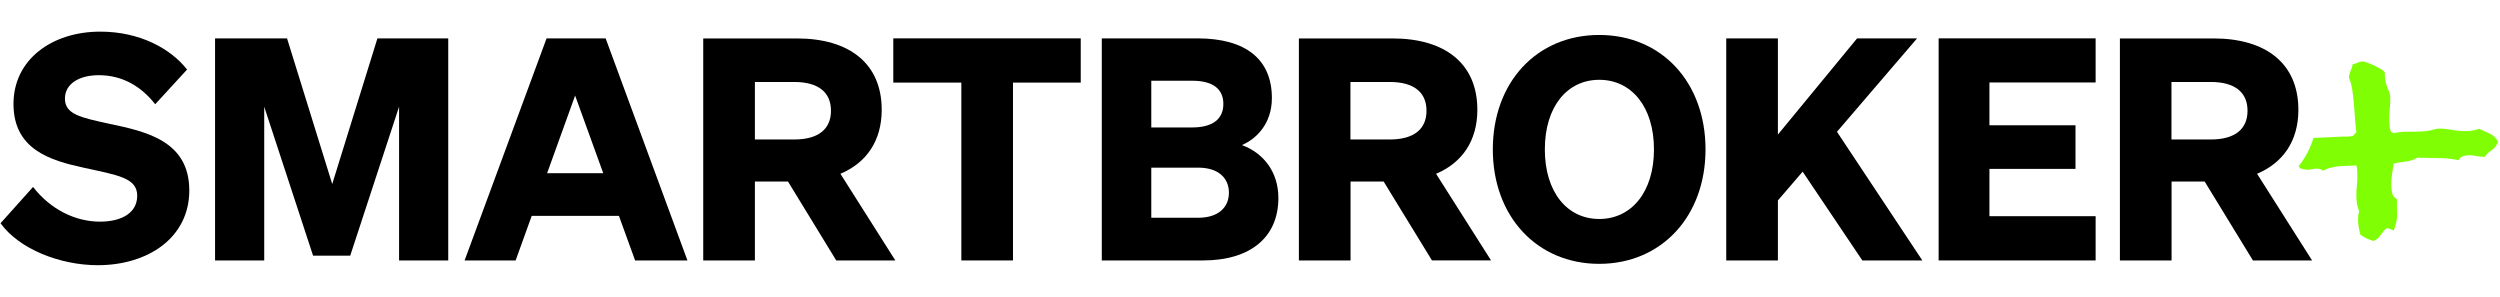
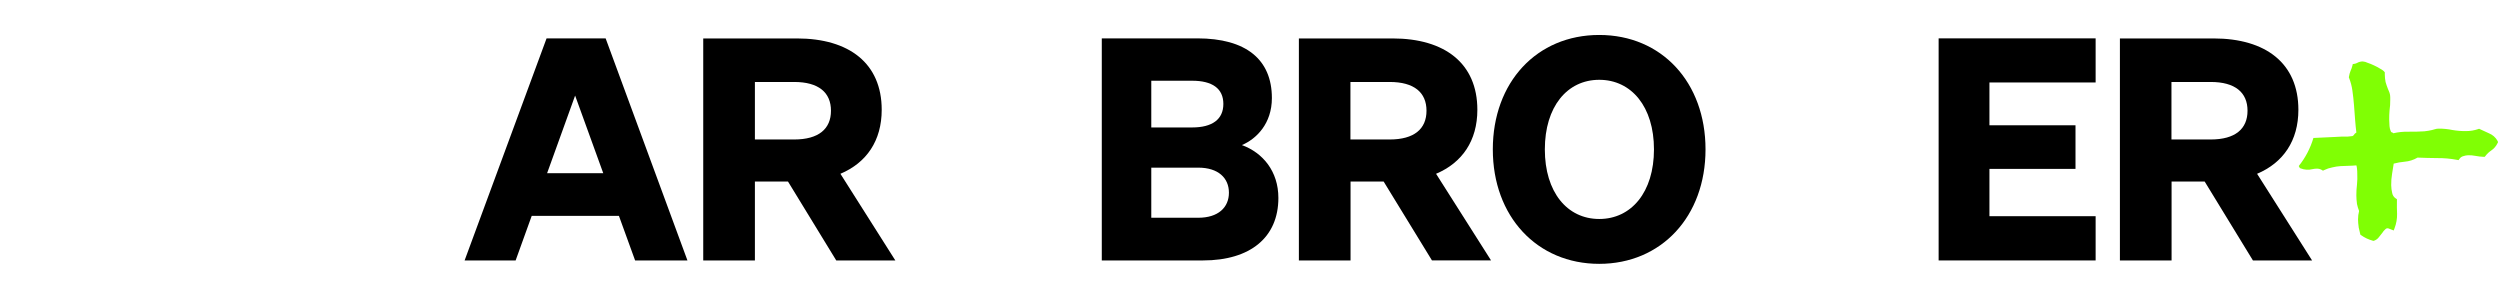
<svg xmlns="http://www.w3.org/2000/svg" width="1051" height="125" viewBox="0 0 1051 125" fill="none">
  <path d="M1050.17 59.75L1049.95 60.21C1049.36 61.456 1048.45 62.517 1047.3 63.28C1046.39 63.891 1045.59 64.644 1044.92 65.51L1044.6 65.93H1044.08C1042.93 65.881 1041.79 65.747 1040.66 65.53C1039.67 65.335 1038.67 65.245 1037.66 65.26C1036.94 65.284 1036.24 65.416 1035.56 65.65C1034.9 65.819 1034.32 66.229 1033.95 66.8L1033.57 67.32L1032.94 67.2C1030.18 66.678 1027.37 66.43 1024.56 66.46C1021.8 66.46 1019.05 66.35 1016.34 66.25C1014.68 67.235 1012.82 67.827 1010.9 67.98C1009.35 68.113 1007.81 68.385 1006.31 68.79L1006.18 69.63C1005.99 70.78 1005.8 71.94 1005.62 73.13C1005.36 74.686 1005.24 76.263 1005.26 77.84C1005.28 78.976 1005.42 80.106 1005.69 81.21C1005.78 81.663 1005.95 82.093 1006.21 82.475C1006.47 82.857 1006.8 83.182 1007.19 83.43L1007.67 83.73V84.3C1007.62 86.38 1007.67 88.3 1007.73 89.94C1007.77 91.99 1007.41 94.028 1006.67 95.94L1006.32 96.89L1004.32 96.11C1004.06 95.97 1003.76 95.927 1003.47 95.987C1003.19 96.047 1002.93 96.208 1002.75 96.44L1002.66 96.52C1002.22 96.921 1001.84 97.378 1001.53 97.88C1001.04 98.55 1000.53 99.12 1000.1 99.69C999.598 100.376 998.901 100.895 998.1 101.18L997.8 101.27L997.51 101.19C995.756 100.716 994.1 99.933 992.62 98.88L992.3 98.65L992.21 98.27C992 97.27 991.78 96.38 991.57 95.49V95.3C991.414 94.287 991.331 93.265 991.32 92.24C991.315 91.046 991.463 89.856 991.76 88.7C991.381 87.726 991.08 86.722 990.86 85.7V85.57C990.704 84.443 990.62 83.308 990.61 82.17C990.602 80.636 990.692 79.103 990.88 77.58C991.031 76.058 991.071 74.528 991 73C991.004 72.288 990.964 71.577 990.88 70.87C990.838 70.413 990.755 69.961 990.63 69.52C988.43 69.75 986.21 69.68 983.88 69.84C982.73 69.921 981.589 70.101 980.47 70.38C979.292 70.605 978.149 70.985 977.07 71.51L976.57 71.76L976.11 71.46C975.44 71.061 974.669 70.866 973.89 70.9C973.322 70.912 972.756 70.979 972.2 71.1C970.542 71.526 968.792 71.418 967.2 70.79L966.86 70.65L966.68 70.33C966.59 70.15 966.5 69.97 966.4 69.8C969.196 66.301 971.288 62.294 972.56 58L981.76 57.57C982.63 57.49 983.5 57.44 984.37 57.43H986.9C987.76 57.37 988.4 57.29 988.9 57.22C989.142 57.157 989.354 57.013 989.5 56.81C989.76 56.346 990.149 55.967 990.62 55.72C990.42 54.2 990.26 52.53 990.11 50.64L989.63 44.29C989.46 42.13 989.23 40.02 988.94 38.02C988.687 36.221 988.221 34.458 987.55 32.77L987.45 32.49L987.51 32.21C987.639 31.384 987.861 30.576 988.17 29.8C988.507 29.093 988.768 28.352 988.95 27.59L989.11 26.93L989.79 26.83C990.216 26.774 990.627 26.635 991 26.42C991.703 26.037 992.49 25.835 993.29 25.83C994.019 25.887 994.729 26.087 995.38 26.42C996.271 26.705 997.141 27.056 997.98 27.47C998.888 27.876 999.766 28.344 1000.61 28.87C1000.96 29.052 1001.29 29.256 1001.61 29.48C1001.9 29.666 1002.15 29.895 1002.37 30.16L1002.57 30.43V31.29C1002.58 32.351 1002.68 33.409 1002.89 34.45C1003.18 35.45 1003.51 36.45 1003.89 37.39L1004.13 37.95L1004.51 38.88C1004.6 39.122 1004.67 39.369 1004.72 39.62C1004.81 40.071 1004.86 40.53 1004.86 40.99V41.99C1004.88 43.459 1004.78 44.926 1004.57 46.38C1004.46 47.67 1004.41 48.99 1004.42 50.26C1004.42 50.98 1004.47 51.92 1004.55 53.04C1004.6 53.768 1004.78 54.482 1005.07 55.15L1005.17 55.34C1005.19 55.415 1005.23 55.483 1005.28 55.54C1005.62 55.603 1005.93 55.771 1006.17 56.02V56.02C1008.23 55.54 1010.34 55.322 1012.46 55.37C1014.82 55.37 1017.09 55.37 1019.23 55.2L1020.87 54.97C1021.4 54.902 1021.92 54.799 1022.44 54.66C1022.81 54.583 1023.17 54.479 1023.53 54.35C1024.04 54.187 1024.57 54.096 1025.11 54.08C1027.1 54.054 1029.09 54.248 1031.04 54.66C1032.93 54.985 1034.85 55.136 1036.77 55.11C1038.49 55.108 1040.2 54.824 1041.83 54.27L1042.2 54.13L1046.4 56.06C1047.91 56.669 1049.17 57.782 1049.96 59.21L1050.17 59.75Z" fill="#80FF04" />
  <path d="M948.88 73.06C959.88 68.41 966.24 59.16 966.24 46.16C966.24 26.66 952.58 16.16 930.61 16.16H891.21V109.51H912.93V76.33H926.85L947.13 109.49H972L948.88 73.06ZM912.88 58.64V34.46H929.39C939.66 34.46 944.86 38.88 944.86 46.55C944.86 54.22 939.66 58.64 929.39 58.64H912.88Z" fill="black" />
  <path d="M815 16.13V109.49H881V90.89H836.36V71H872.54V52.67H836.36V34.67H881V16.13H815Z" fill="black" />
-   <path d="M747.43 16.13H725.71V109.49H747.43V84.26L757.83 72.17L782.93 109.49H808.15L772.26 55.4L805.94 16.13H780.72L747.43 56.57V16.13Z" fill="black" />
  <path d="M627.58 62.81C627.58 91.02 646.18 110.92 672.31 110.92C698.44 110.92 717 91 717 62.81C717 34.62 698.58 14.7 672.31 14.7C646.04 14.7 627.58 34.59 627.58 62.81ZM695.33 62.81C695.33 80.75 685.84 92.06 672.33 92.06C658.82 92.06 649.45 80.75 649.45 62.81C649.45 44.87 658.81 33.55 672.33 33.55C685.85 33.55 695.33 44.86 695.33 62.81Z" fill="black" />
  <path d="M603.72 73.06C614.72 68.41 621.08 59.16 621.08 46.16C621.08 26.66 607.42 16.16 585.45 16.16H546.05V109.51H567.77V76.33H581.69L602 109.48H626.84L603.72 73.06ZM567.72 58.64V34.46H584.23C594.5 34.46 599.7 38.88 599.7 46.55C599.7 54.22 594.5 58.64 584.23 58.64H567.72Z" fill="black" />
  <path d="M463.19 109.49H505.71C525.71 109.49 537.43 99.73 537.43 83.22C537.43 72.04 530.93 64.22 522.09 60.99C528.2 58.39 534.7 51.99 534.7 41.22C534.7 24.97 523.78 16.13 503.37 16.13H463.19V109.49ZM484 53.58V33.94H501.17C509.62 33.94 514.3 37.19 514.3 43.69C514.3 50.19 509.62 53.58 501.17 53.58H484ZM484 70.48H503.77C512.09 70.48 516.64 74.77 516.64 81.01C516.64 87.25 512.09 91.54 503.77 91.54H484V70.48Z" fill="black" />
-   <path d="M454.34 34.72V16.13H375.54V34.72H404.15V109.49H425.86V34.72H454.34Z" fill="black" />
  <path d="M353.31 73.06C364.31 68.41 370.67 59.16 370.67 46.16C370.67 26.66 357.01 16.16 335.04 16.16H295.64V109.51H317.36V76.33H331.28L351.56 109.49H376.4L353.31 73.06ZM317.36 58.64V34.46H333.87C344.14 34.46 349.34 38.88 349.34 46.55C349.34 54.22 344.14 58.64 333.87 58.64H317.36Z" fill="black" />
  <path d="M229.78 16.13L195.32 109.49H216.77L223.53 90.76H260.2L267 109.49H289L254.61 16.13H229.78ZM241.78 40.18L253.61 72.82H230L241.78 40.18Z" fill="black" />
-   <path d="M147.23 107.49L167.77 44.86V109.49H188.44V16.13H158.67L139.67 77.37L120.67 16.13H90.41V109.49H111.08V44.86L131.62 107.49H147.23Z" fill="black" />
-   <path d="M0.23 93.85C8.06 104.73 25.31 111.49 41.1 111.49C62.19 111.49 79.58 99.95 79.58 80.05C79.58 59.05 61 55.23 46.01 52.05C33.8 49.39 27.3 48.05 27.3 41.43C27.3 35.33 33.14 31.61 41.5 31.61C51.58 31.61 59.41 36.39 65.25 43.82L78.65 29.23C71.65 20.34 58.65 13.3 42.16 13.3C21.86 13.3 5.67 25 5.67 43.69C5.67 62.8 21.06 67.44 35.13 70.49C49.59 73.68 57.68 74.74 57.68 82.3C57.68 89.47 51.18 93.18 42.03 93.18C31.81 93.18 21.33 88.18 13.9 78.59L0.23 93.85Z" fill="black" />
</svg>